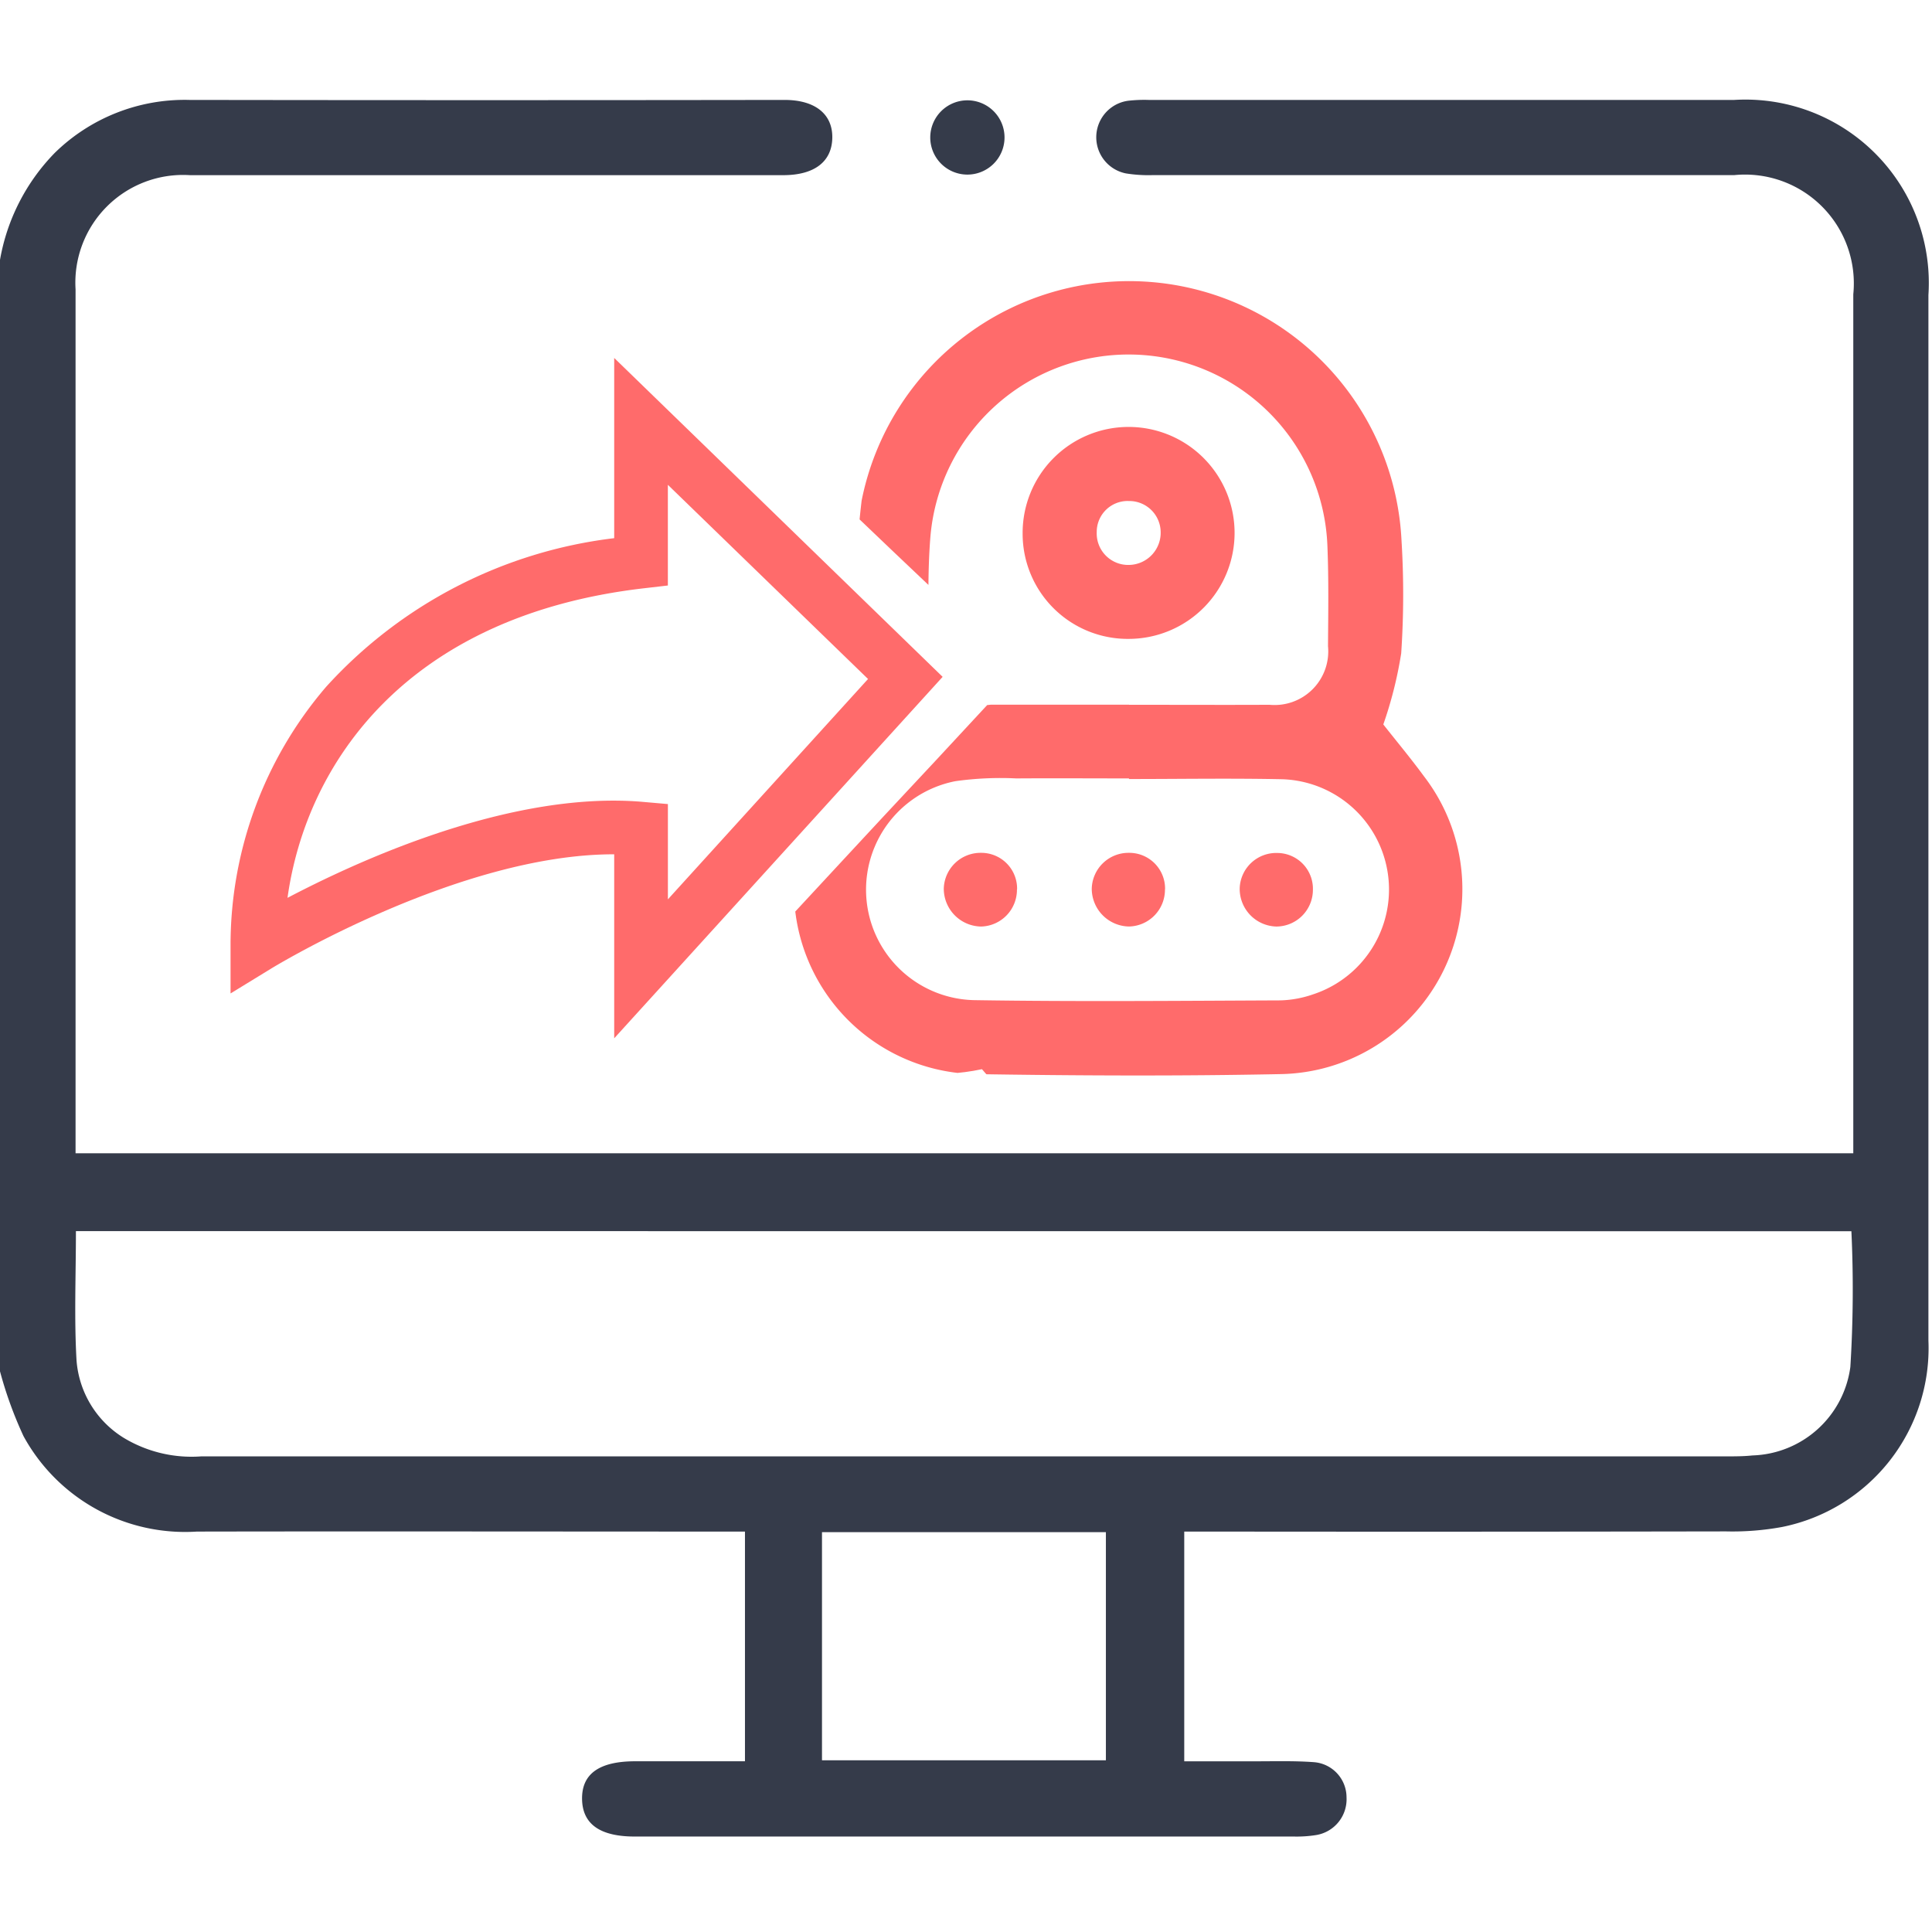
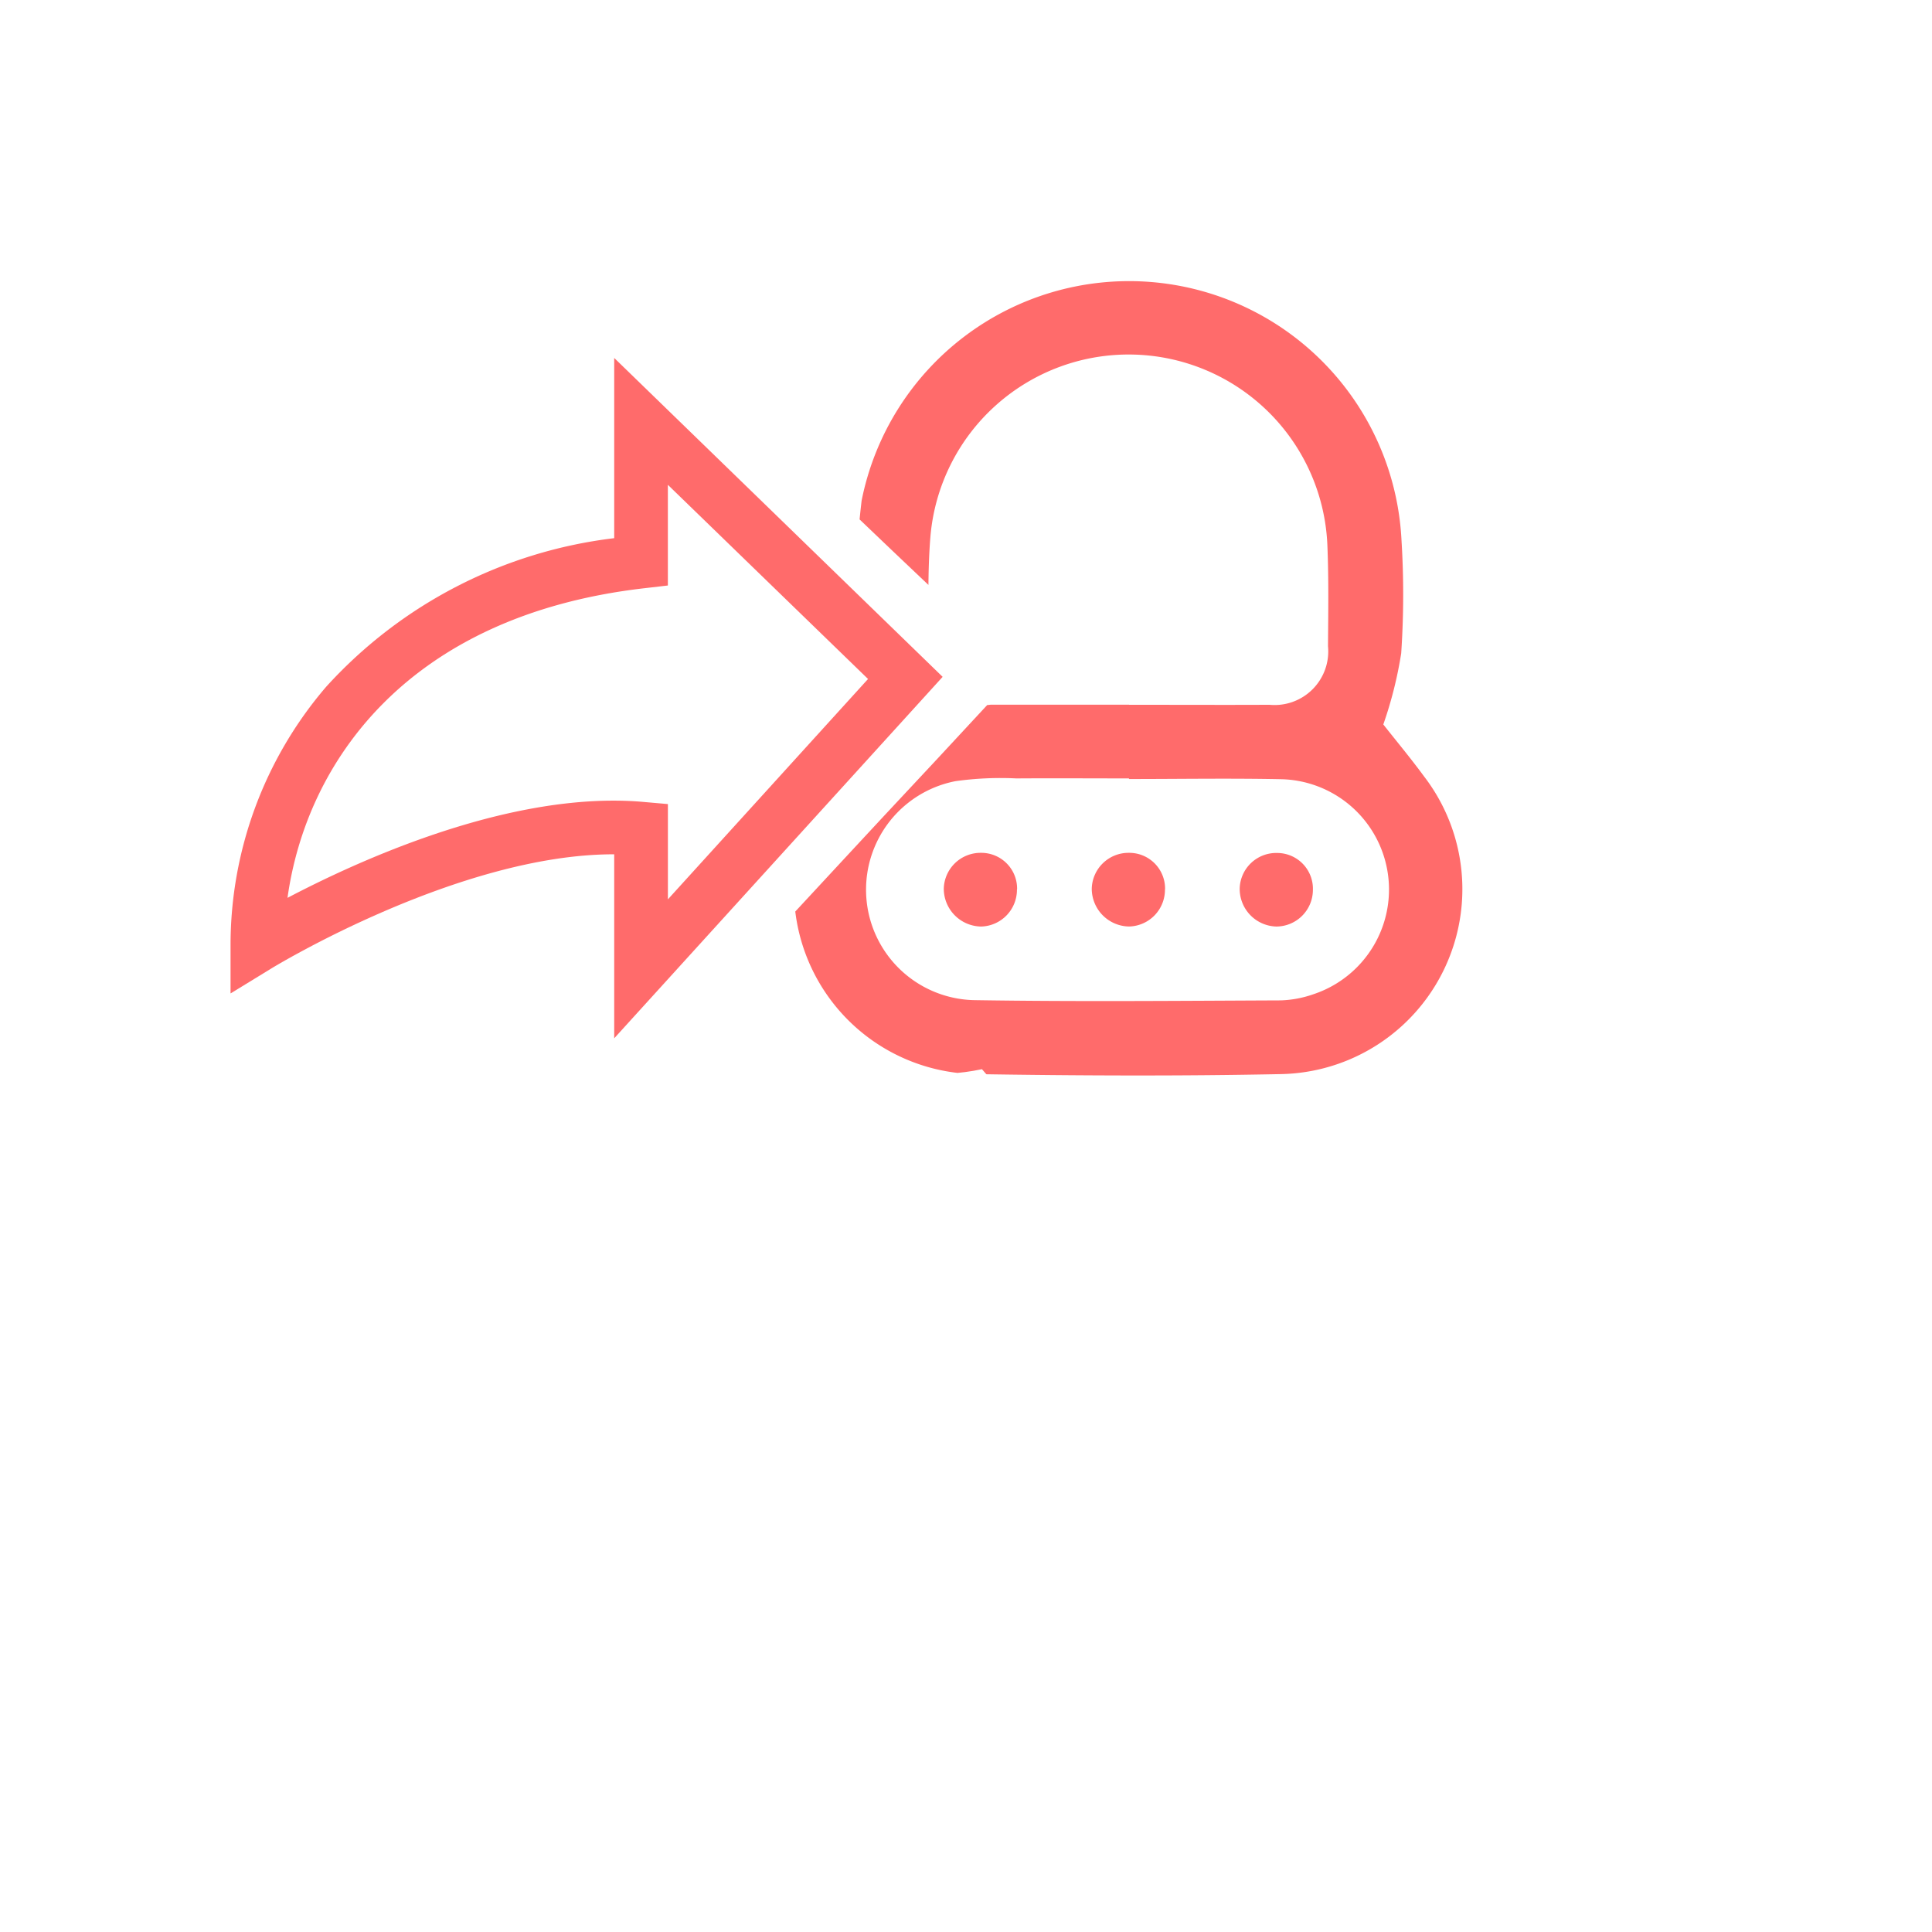
<svg xmlns="http://www.w3.org/2000/svg" width="54" height="54" viewBox="0 0 54 54">
  <defs>
    <clipPath id="a">
      <rect width="54" height="54" transform="translate(141 73)" fill="#353b4a" />
    </clipPath>
    <clipPath id="b">
      <path d="M22.919.08A2.735,2.735,0,0,0,22.542.1L21.211.34a6.185,6.185,0,0,0-4.06,4.082,5.908,5.908,0,0,0-2,.843l1.214,1.164a4.491,4.491,0,0,1,.5-.235v.7l1.565,1.494,2.051,1.946L21.814,11.6l.142.139-.142.156-2.168,2.337L18.172,15.81l-1.129,1.216-1.474,1.59-1.156,1.242a5.979,5.979,0,0,0,6.513,3.014,5.892,5.892,0,0,0,4.454,2.093h.049c2.62,0,7.224,1.6,8.044-.986,1.683-.356.863-4.816,1.708-6.362A6.419,6.419,0,0,0,36,14.5v-.05a6.386,6.386,0,0,0-1.556-4.177V10.26A6.437,6.437,0,0,0,34.63,7.1a2.923,2.923,0,0,0-.092-.417l-.543-1.39a.9.9,0,0,0-.059-.122C32.621,2.807,32.192-.485,29.63.08c-1.14-1.33-4.967,0-6.68,0h-.032" transform="translate(-14.413 0.511)" fill="#fff" />
    </clipPath>
  </defs>
  <g transform="translate(-141 -73)" clip-path="url(#a)">
-     <path d="M0,24.335a5.67,5.67,0,0,1,1.531-2.991,5.187,5.187,0,0,1,3.763-1.48q8.317.012,16.634,0c.859,0,1.348.4,1.335,1.063s-.5,1.039-1.37,1.04q-6.238,0-12.475,0c-1.369,0-2.737,0-4.106,0a3.011,3.011,0,0,0-3.2,3.192q0,11.819,0,23.639v.508H51.8v-.581q0-11.714,0-23.428a3.042,3.042,0,0,0-3.332-3.331q-8.133,0-16.265,0a3.943,3.943,0,0,1-.733-.048,1.03,1.03,0,0,1,.056-2.03,4.03,4.03,0,0,1,.577-.024q8.185,0,16.371,0A5.126,5.126,0,0,1,53.9,25.317q0,14.61,0,29.219a5.1,5.1,0,0,1-4.087,5.214,7.669,7.669,0,0,1-1.569.124q-7.212.013-14.423.005H33.1V66.3c.665,0,1.328,0,1.991,0,.544,0,1.089-.016,1.631.024a.987.987,0,0,1,.914.984,1.014,1.014,0,0,1-.841,1.052,3.457,3.457,0,0,1-.628.043q-9.212,0-18.423,0c-.973,0-1.461-.347-1.475-1.039-.014-.712.478-1.065,1.488-1.065h3.065V59.879h-.682c-4.878,0-9.756-.009-14.634,0A5.146,5.146,0,0,1,.657,57.211,11.121,11.121,0,0,1,0,55.4V24.335M2.122,51.481c0,1.233-.051,2.425.017,3.611a2.79,2.79,0,0,0,1.324,2.17,3.666,3.666,0,0,0,2.163.515q21.311,0,42.622,0c.245,0,.491,0,.736-.026a2.85,2.85,0,0,0,2.734-2.474,34.916,34.916,0,0,0,.029-3.793Zm20.853,14.79H30.91V59.895H22.975Z" transform="translate(141 55.929)" fill="#353b4a" />
    <g transform="translate(-5.429 -7.991)">
      <path d="M9.69,22.843V17.7C5.353,17.692.162,20.857.11,20.889l-1.143.7V20.251a11.083,11.083,0,0,1,2.672-7.233A12.948,12.948,0,0,1,9.69,8.864V3.827l9.18,8.913ZM9.67,16.2c.285,0,.566.012.836.036l.685.06v2.663L16.785,12.8,11.19,7.373v2.814l-.664.077c-6.632.767-9.442,4.883-9.967,8.653C2.459,17.919,6.224,16.2,9.67,16.2Z" transform="translate(153.906 87.169)" fill="#ff6b6b" />
      <g transform="translate(167.362 87.492)" clip-path="url(#b)">
        <g transform="translate(1.261 1.345)">
          <path d="M32.4,61.4a3.672,3.672,0,0,1-.783-2.463,28.887,28.887,0,0,1,.189-3.963,7.623,7.623,0,0,1,15.091,1.114,24.456,24.456,0,0,1-.009,3.15,11.389,11.389,0,0,1-.5,1.989c.376.477.773.953,1.139,1.452A5.171,5.171,0,0,1,43.5,71c-2.824.057-5.65.044-8.474,0a5.164,5.164,0,0,1-2.9-9.4c.081-.06.158-.124.268-.211m6.884,1.353v-.007c-1.05,0-2.1-.007-3.149,0a9.072,9.072,0,0,0-1.7.077A3.089,3.089,0,0,0,35,68.933c2.839.044,5.678.018,8.518.006a3.034,3.034,0,0,0,.908-.169,3.084,3.084,0,0,0-.857-6.012c-1.428-.03-2.856-.006-4.285-.006m0-2.075c1.308,0,2.616.006,3.923,0a1.5,1.5,0,0,0,1.635-1.64c.007-.929.021-1.86-.016-2.788A5.56,5.56,0,0,0,33.73,55.97c-.082.992-.053,1.995-.05,2.992a1.537,1.537,0,0,0,1.73,1.713c1.291,0,2.581,0,3.872,0" transform="translate(-29.918 -48.824)" fill="#ff6b6b" />
          <path d="M62.24,165.659a1.028,1.028,0,0,1-1,1.036,1.059,1.059,0,0,1-1.045-1.06,1.028,1.028,0,0,1,1.043-1,1,1,0,0,1,1.006,1.02" transform="translate(-56.01 -148.644)" fill="#ff6b6b" />
          <path d="M92.191,165.657a1.028,1.028,0,0,1-1,1.037,1.058,1.058,0,0,1-1.046-1.059,1.027,1.027,0,0,1,1.041-1,1,1,0,0,1,1.008,1.019" transform="translate(-81.824 -148.644)" fill="#ff6b6b" />
          <path d="M122.152,165.675a1.026,1.026,0,0,1-1.018,1.022,1.052,1.052,0,0,1-1.028-1.074,1.022,1.022,0,0,1,1.054-.982,1,1,0,0,1,.992,1.033" transform="translate(-107.65 -148.646)" fill="#ff6b6b" />
-           <path d="M76.181,81.391a2.962,2.962,0,1,1,2.971,2.941,2.938,2.938,0,0,1-2.971-2.941m2.953-.913a.864.864,0,0,0-.882.872.88.88,0,0,0,.9.915.9.9,0,0,0,.887-.929.877.877,0,0,0-.9-.857" transform="translate(-69.792 -74.321)" fill="#ff6b6b" />
        </g>
      </g>
    </g>
-     <path d="M185.24,19.942a1.038,1.038,0,1,1-1.048,1.026,1.039,1.039,0,0,1,1.048-1.026" transform="translate(-17.191 55.862)" fill="#353b4a" />
  </g>
</svg>